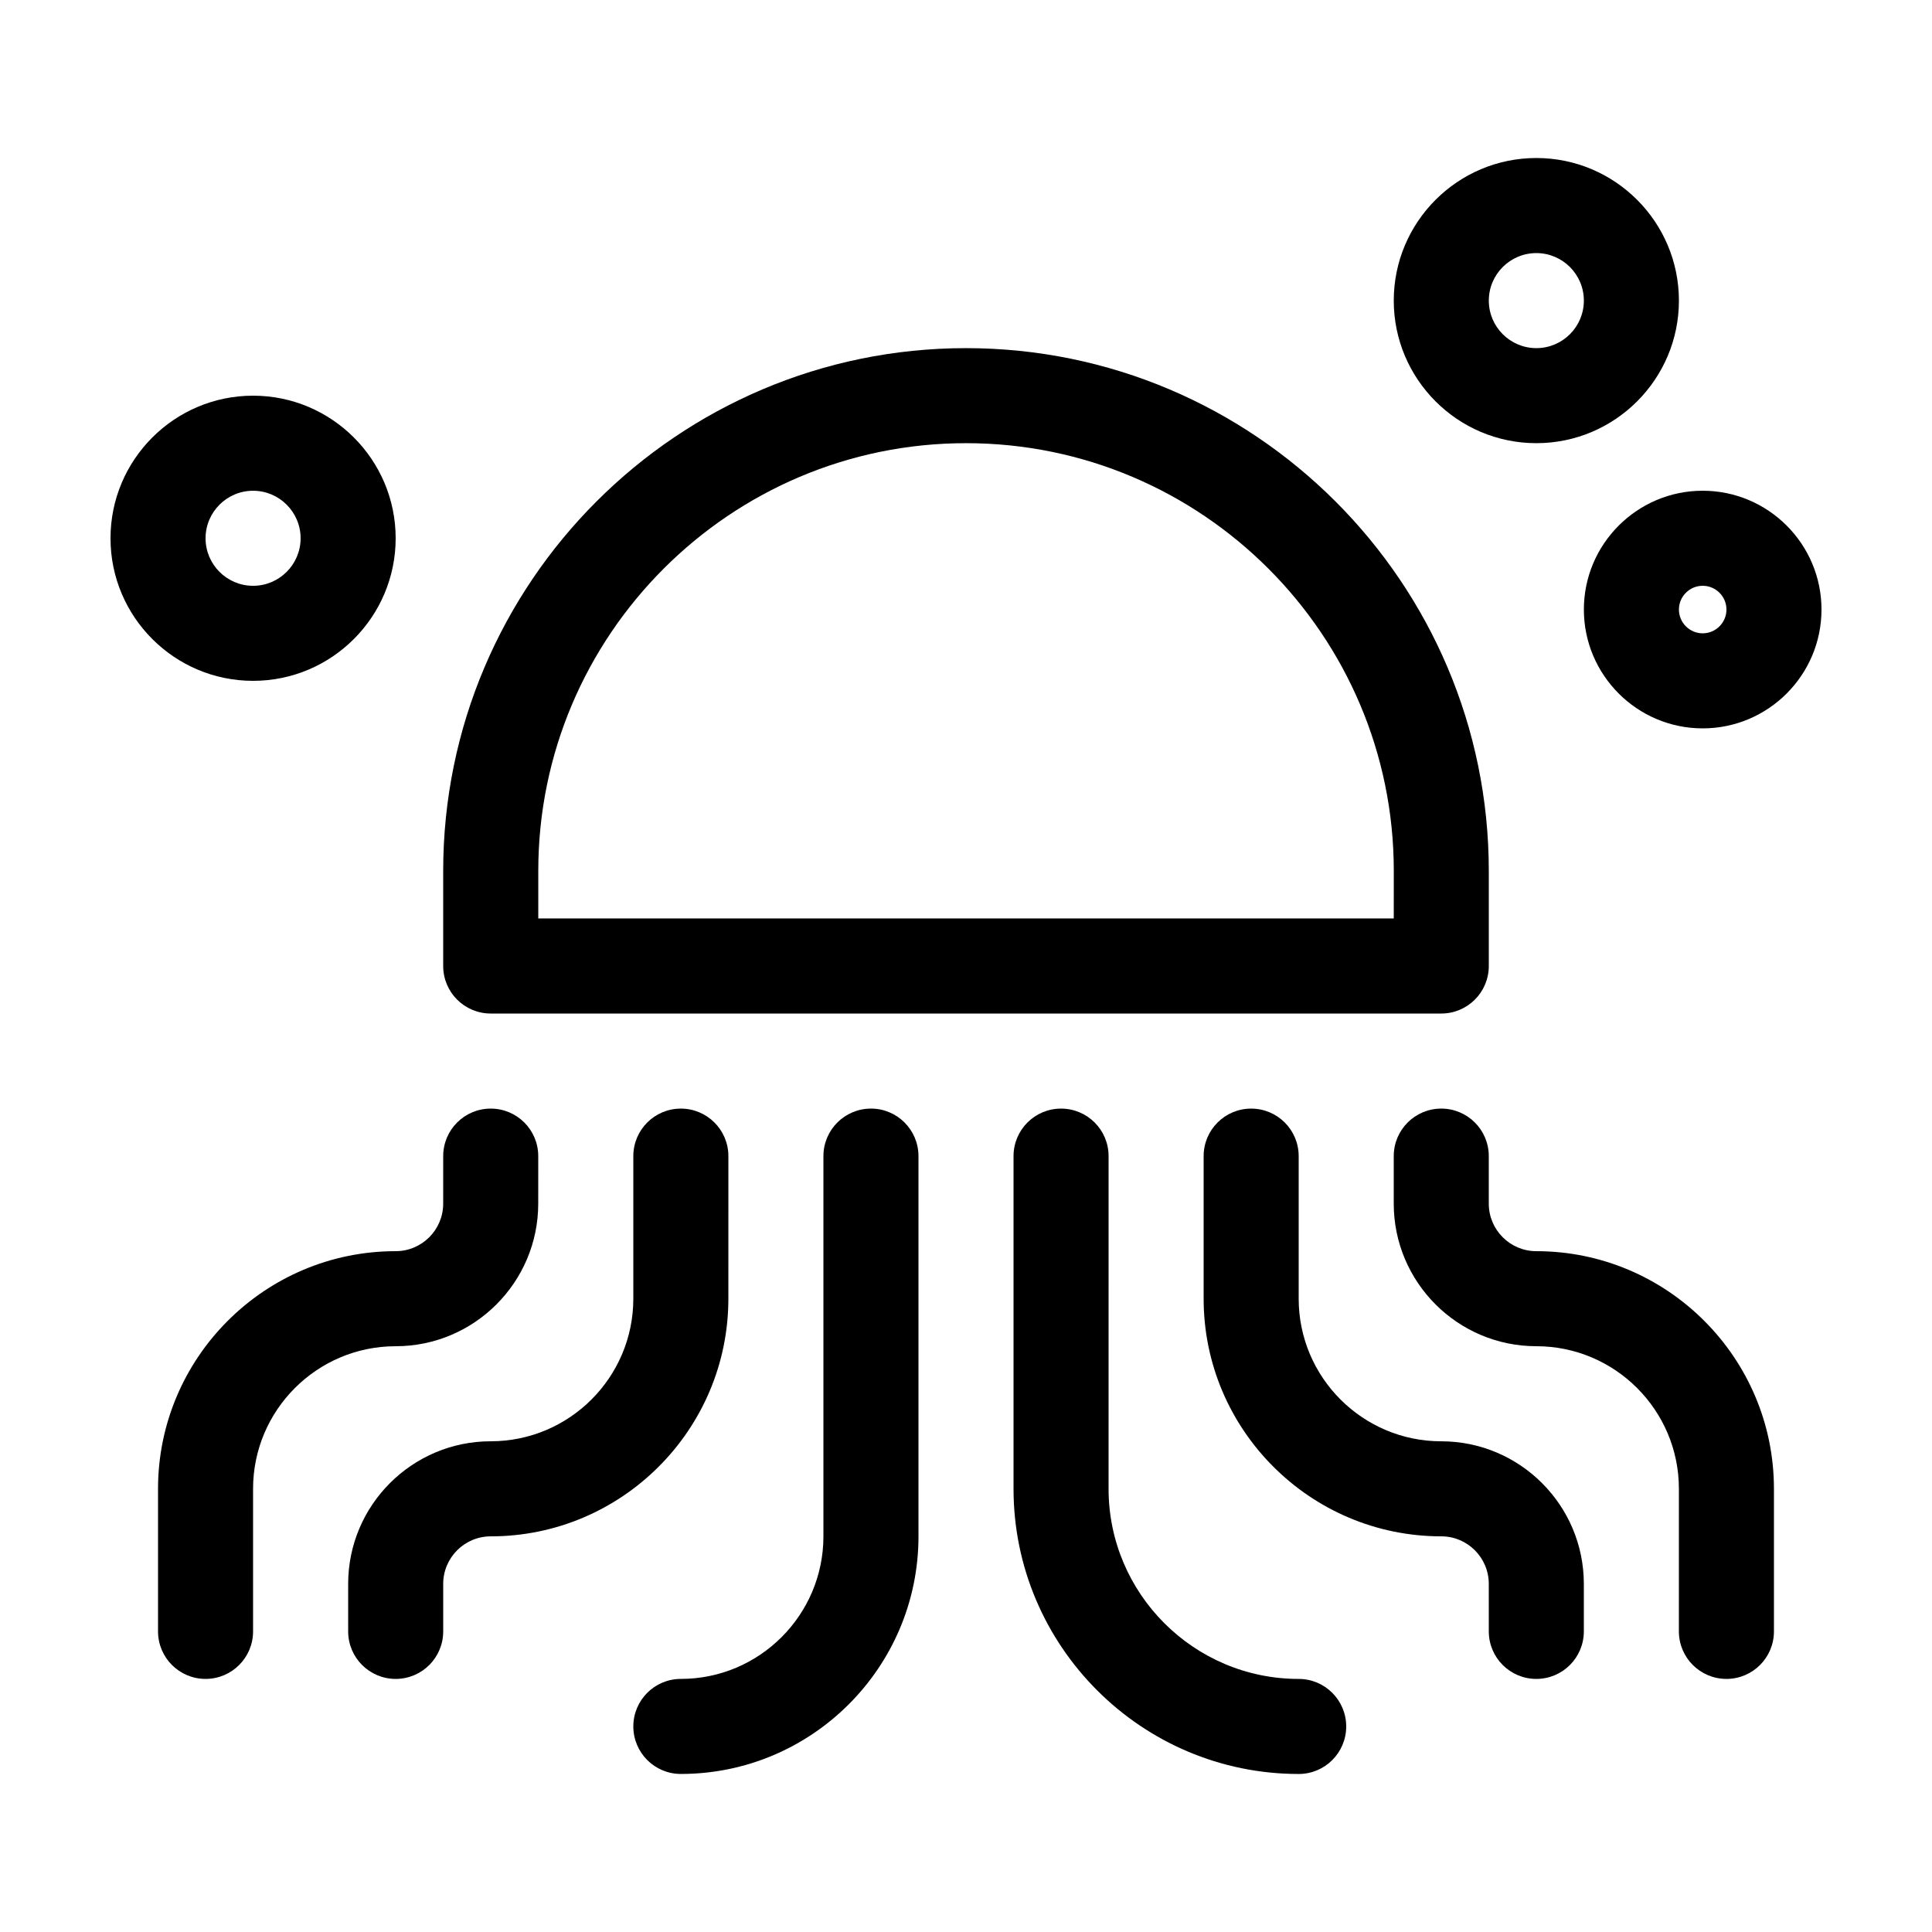
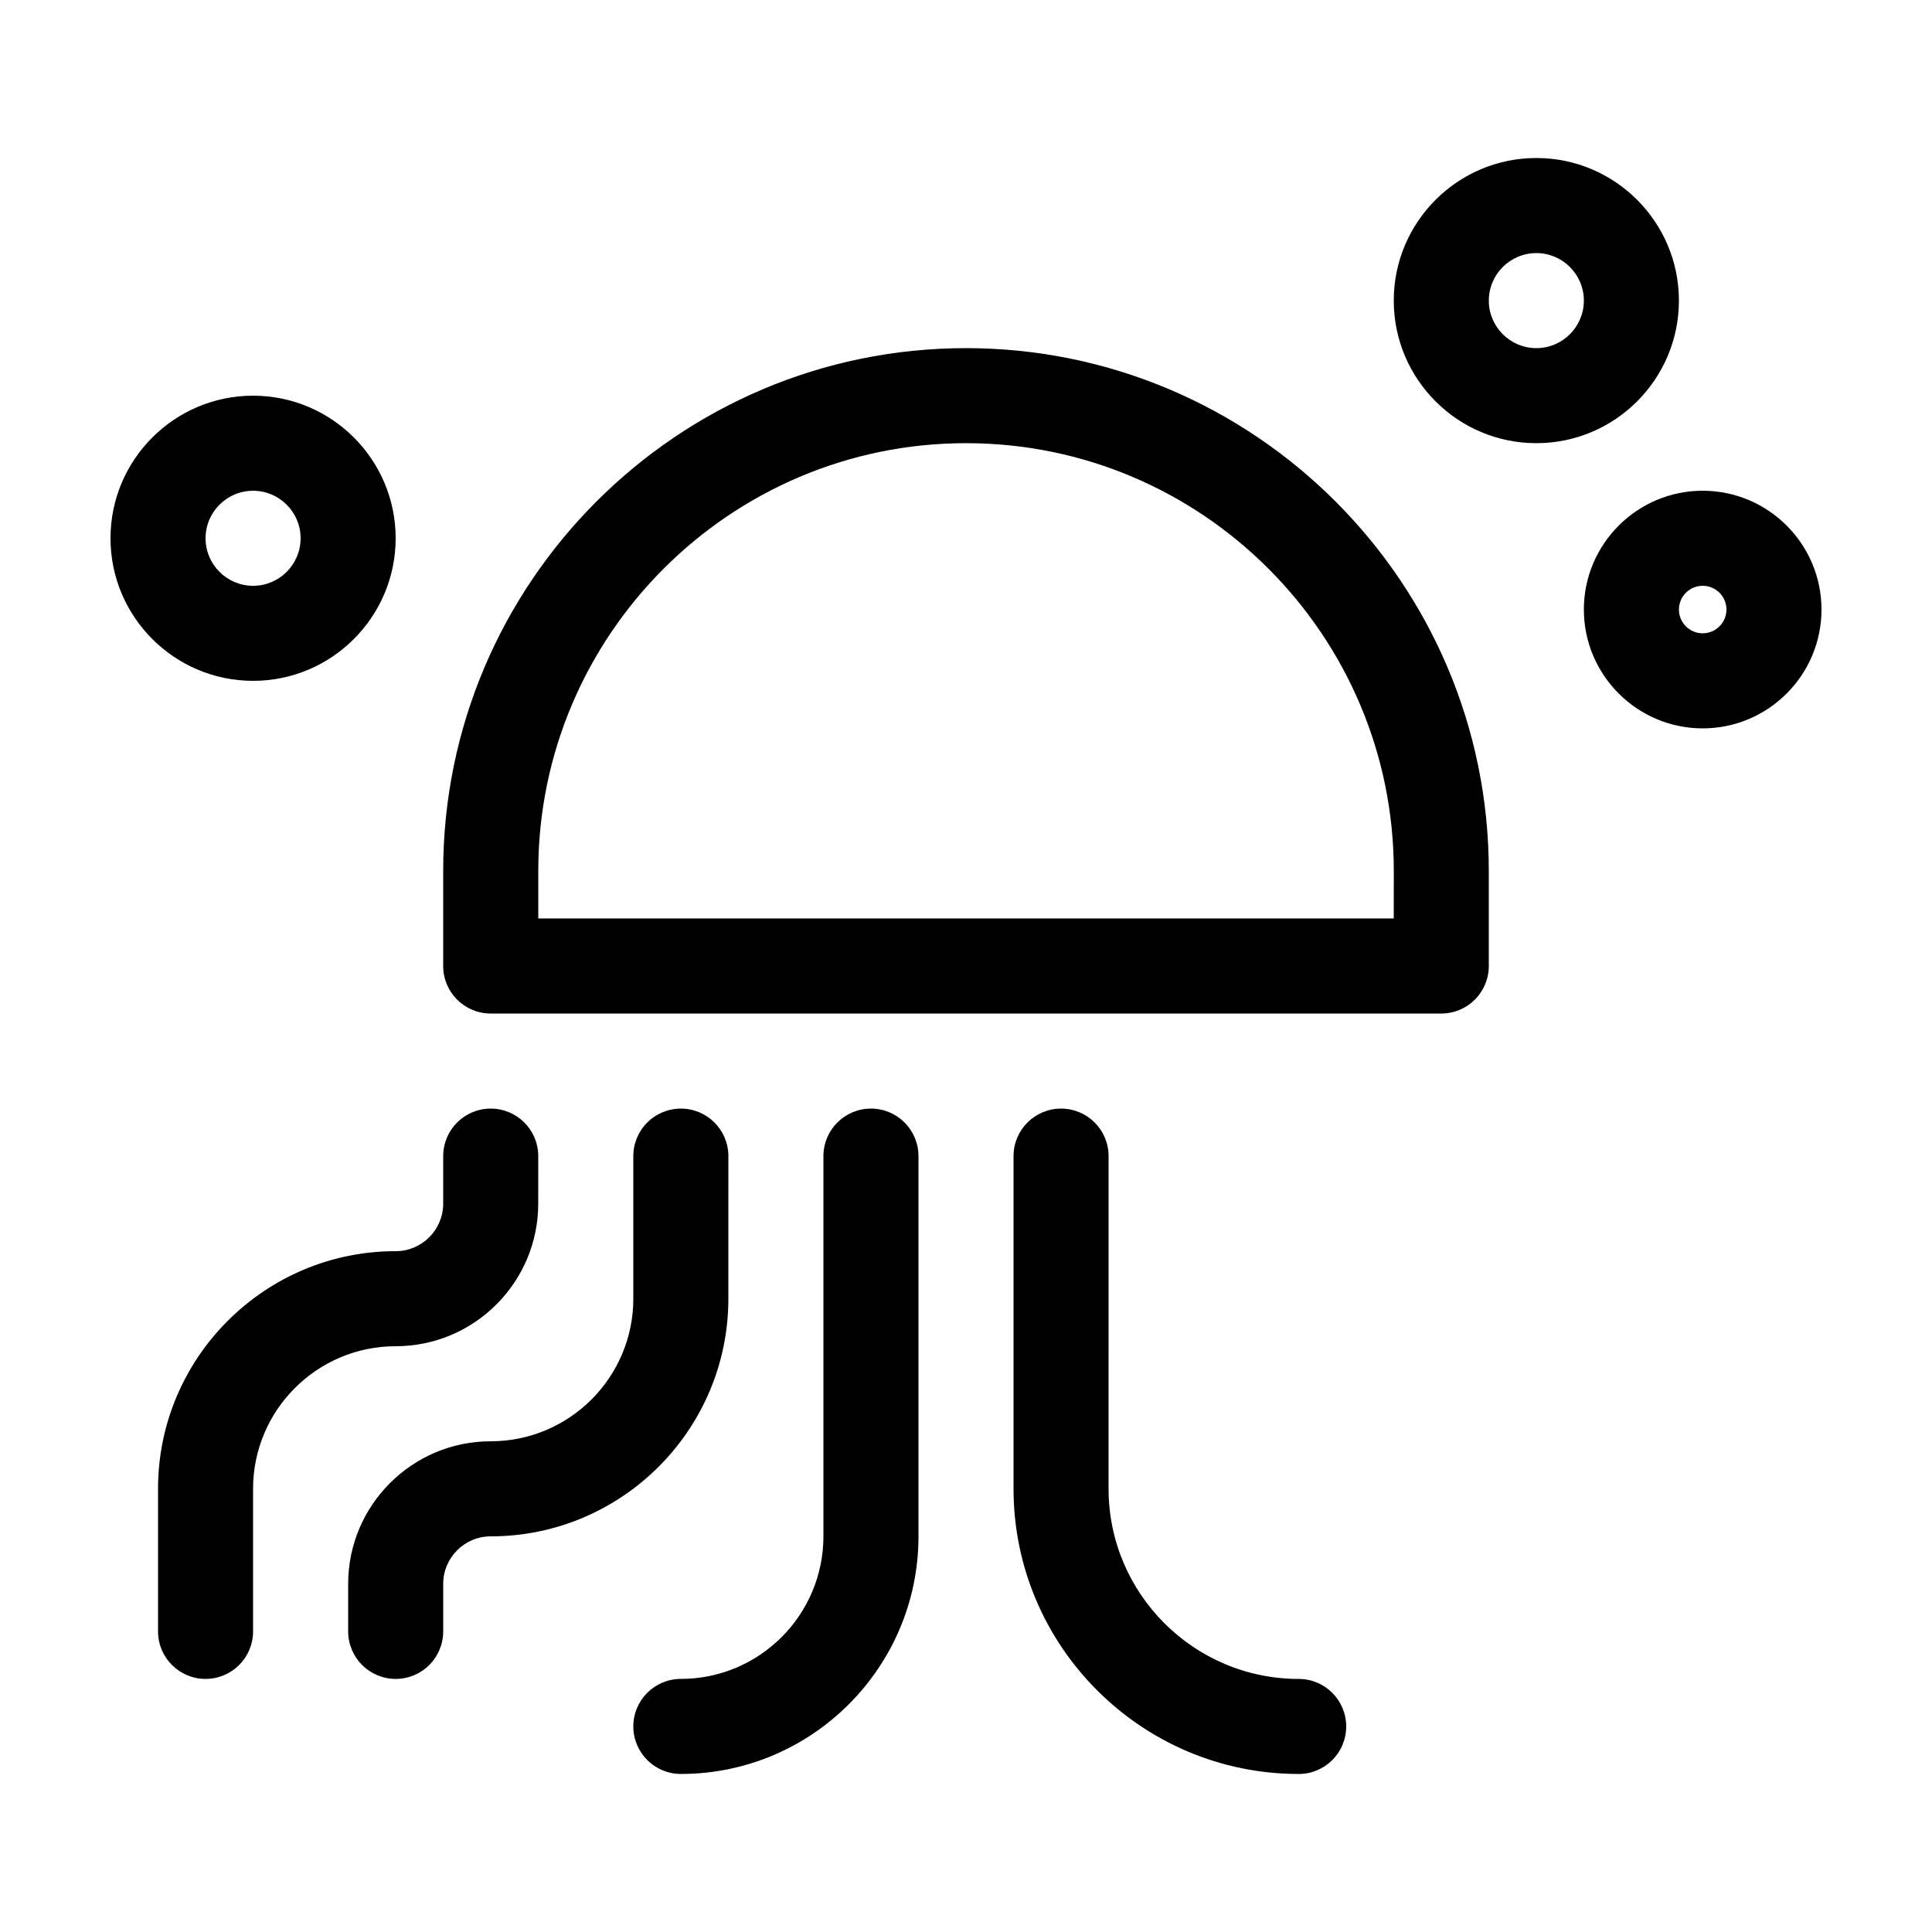
<svg xmlns="http://www.w3.org/2000/svg" fill="#000000" width="800px" height="800px" version="1.1" viewBox="144 144 512 512">
  <g>
    <path d="m400 236.26c-76.395 0-138.55 62.156-138.55 138.55v25.191c0 6.957 5.637 12.594 12.594 12.594h251.91c6.957 0 12.594-5.637 12.594-12.594v-25.191c0-76.395-62.156-138.55-138.55-138.55zm113.36 151.14h-226.71v-12.594c0-62.504 50.855-113.36 113.36-113.36 62.504-0.004 113.36 50.852 113.36 113.36z" />
    <path d="m261.45 462.98c0 6.949-5.648 12.594-12.594 12.594-34.727 0-62.977 28.25-62.977 62.977v37.785c0 6.957 5.637 12.594 12.594 12.594 6.957 0 12.594-5.637 12.594-12.594v-37.785c0-20.836 16.949-37.785 37.785-37.785 20.836 0 37.785-16.949 37.785-37.785l0.004-12.598c0-6.957-5.637-12.594-12.594-12.594s-12.594 5.637-12.594 12.594z" />
    <path d="m324.43 437.79c-6.957 0-12.594 5.637-12.594 12.594v37.785c0 20.836-16.949 37.785-37.785 37.785s-37.785 16.949-37.785 37.785v12.598c0 6.957 5.637 12.594 12.594 12.594s12.594-5.637 12.594-12.594v-12.594c0-6.949 5.648-12.594 12.594-12.594 34.727 0 62.977-28.25 62.977-62.977l0.004-37.789c0-6.957-5.641-12.594-12.598-12.594z" />
-     <path d="m601.52 588.93c6.957 0 12.594-5.637 12.594-12.594v-37.785c0-34.727-28.25-62.977-62.977-62.977-6.949 0-12.594-5.648-12.594-12.594v-12.598c0-6.957-5.637-12.594-12.594-12.594s-12.594 5.637-12.594 12.594v12.594c0 20.836 16.949 37.785 37.785 37.785 20.836 0 37.785 16.949 37.785 37.785l-0.004 37.789c0 6.957 5.641 12.594 12.598 12.594z" />
-     <path d="m475.57 437.79c-6.957 0-12.594 5.637-12.594 12.594v37.785c0 34.73 28.246 62.977 62.973 62.977 6.949 0 12.594 5.648 12.594 12.594l0.004 12.598c0 6.957 5.637 12.594 12.594 12.594s12.594-5.637 12.594-12.594v-12.594c0-20.836-16.949-37.785-37.785-37.785-20.836 0-37.785-16.949-37.785-37.785v-37.789c0-6.957-5.637-12.594-12.594-12.594z" />
    <path d="m374.81 437.79c-6.957 0-12.594 5.637-12.594 12.594v100.76c0 20.836-16.949 37.785-37.785 37.785-6.957 0-12.594 5.637-12.594 12.594s5.637 12.594 12.594 12.594c34.727 0 62.977-28.25 62.977-62.977l-0.004-100.76c0-6.957-5.637-12.594-12.594-12.594z" />
    <path d="m425.19 437.79c-6.957 0-12.594 5.637-12.594 12.594v88.168c0 41.672 33.902 75.57 75.57 75.57 6.957 0 12.594-5.637 12.594-12.594 0-6.957-5.637-12.594-12.594-12.594-27.781 0-50.383-22.602-50.383-50.383l0.004-88.168c0-6.957-5.637-12.594-12.598-12.594z" />
    <path d="m588.93 223.66c0-20.836-16.949-37.785-37.785-37.785s-37.785 16.949-37.785 37.785c0 20.836 16.949 37.785 37.785 37.785 20.84 0 37.785-16.945 37.785-37.785zm-37.785 12.598c-6.949 0-12.594-5.648-12.594-12.594 0-6.949 5.648-12.594 12.594-12.594 6.949 0 12.594 5.648 12.594 12.594 0.004 6.945-5.644 12.594-12.594 12.594z" />
    <path d="m211.07 248.86c-20.84 0-37.785 16.949-37.785 37.785 0 20.84 16.945 37.785 37.785 37.785 20.836 0 37.785-16.949 37.785-37.785s-16.949-37.785-37.785-37.785zm0 50.383c-6.949 0-12.594-5.648-12.594-12.594 0-6.949 5.648-12.594 12.594-12.594 6.949 0 12.594 5.648 12.594 12.594 0 6.945-5.648 12.594-12.594 12.594z" />
    <path d="m595.23 274.05c-17.359 0-31.488 14.125-31.488 31.488 0 17.359 14.125 31.488 31.488 31.488 17.359 0 31.484-14.129 31.484-31.488 0-17.363-14.125-31.488-31.484-31.488zm0 37.785c-3.473 0-6.297-2.828-6.297-6.297-0.004-3.473 2.824-6.297 6.297-6.297 3.469 0 6.297 2.824 6.297 6.297 0 3.469-2.828 6.297-6.297 6.297z" />
  </g>
</svg>